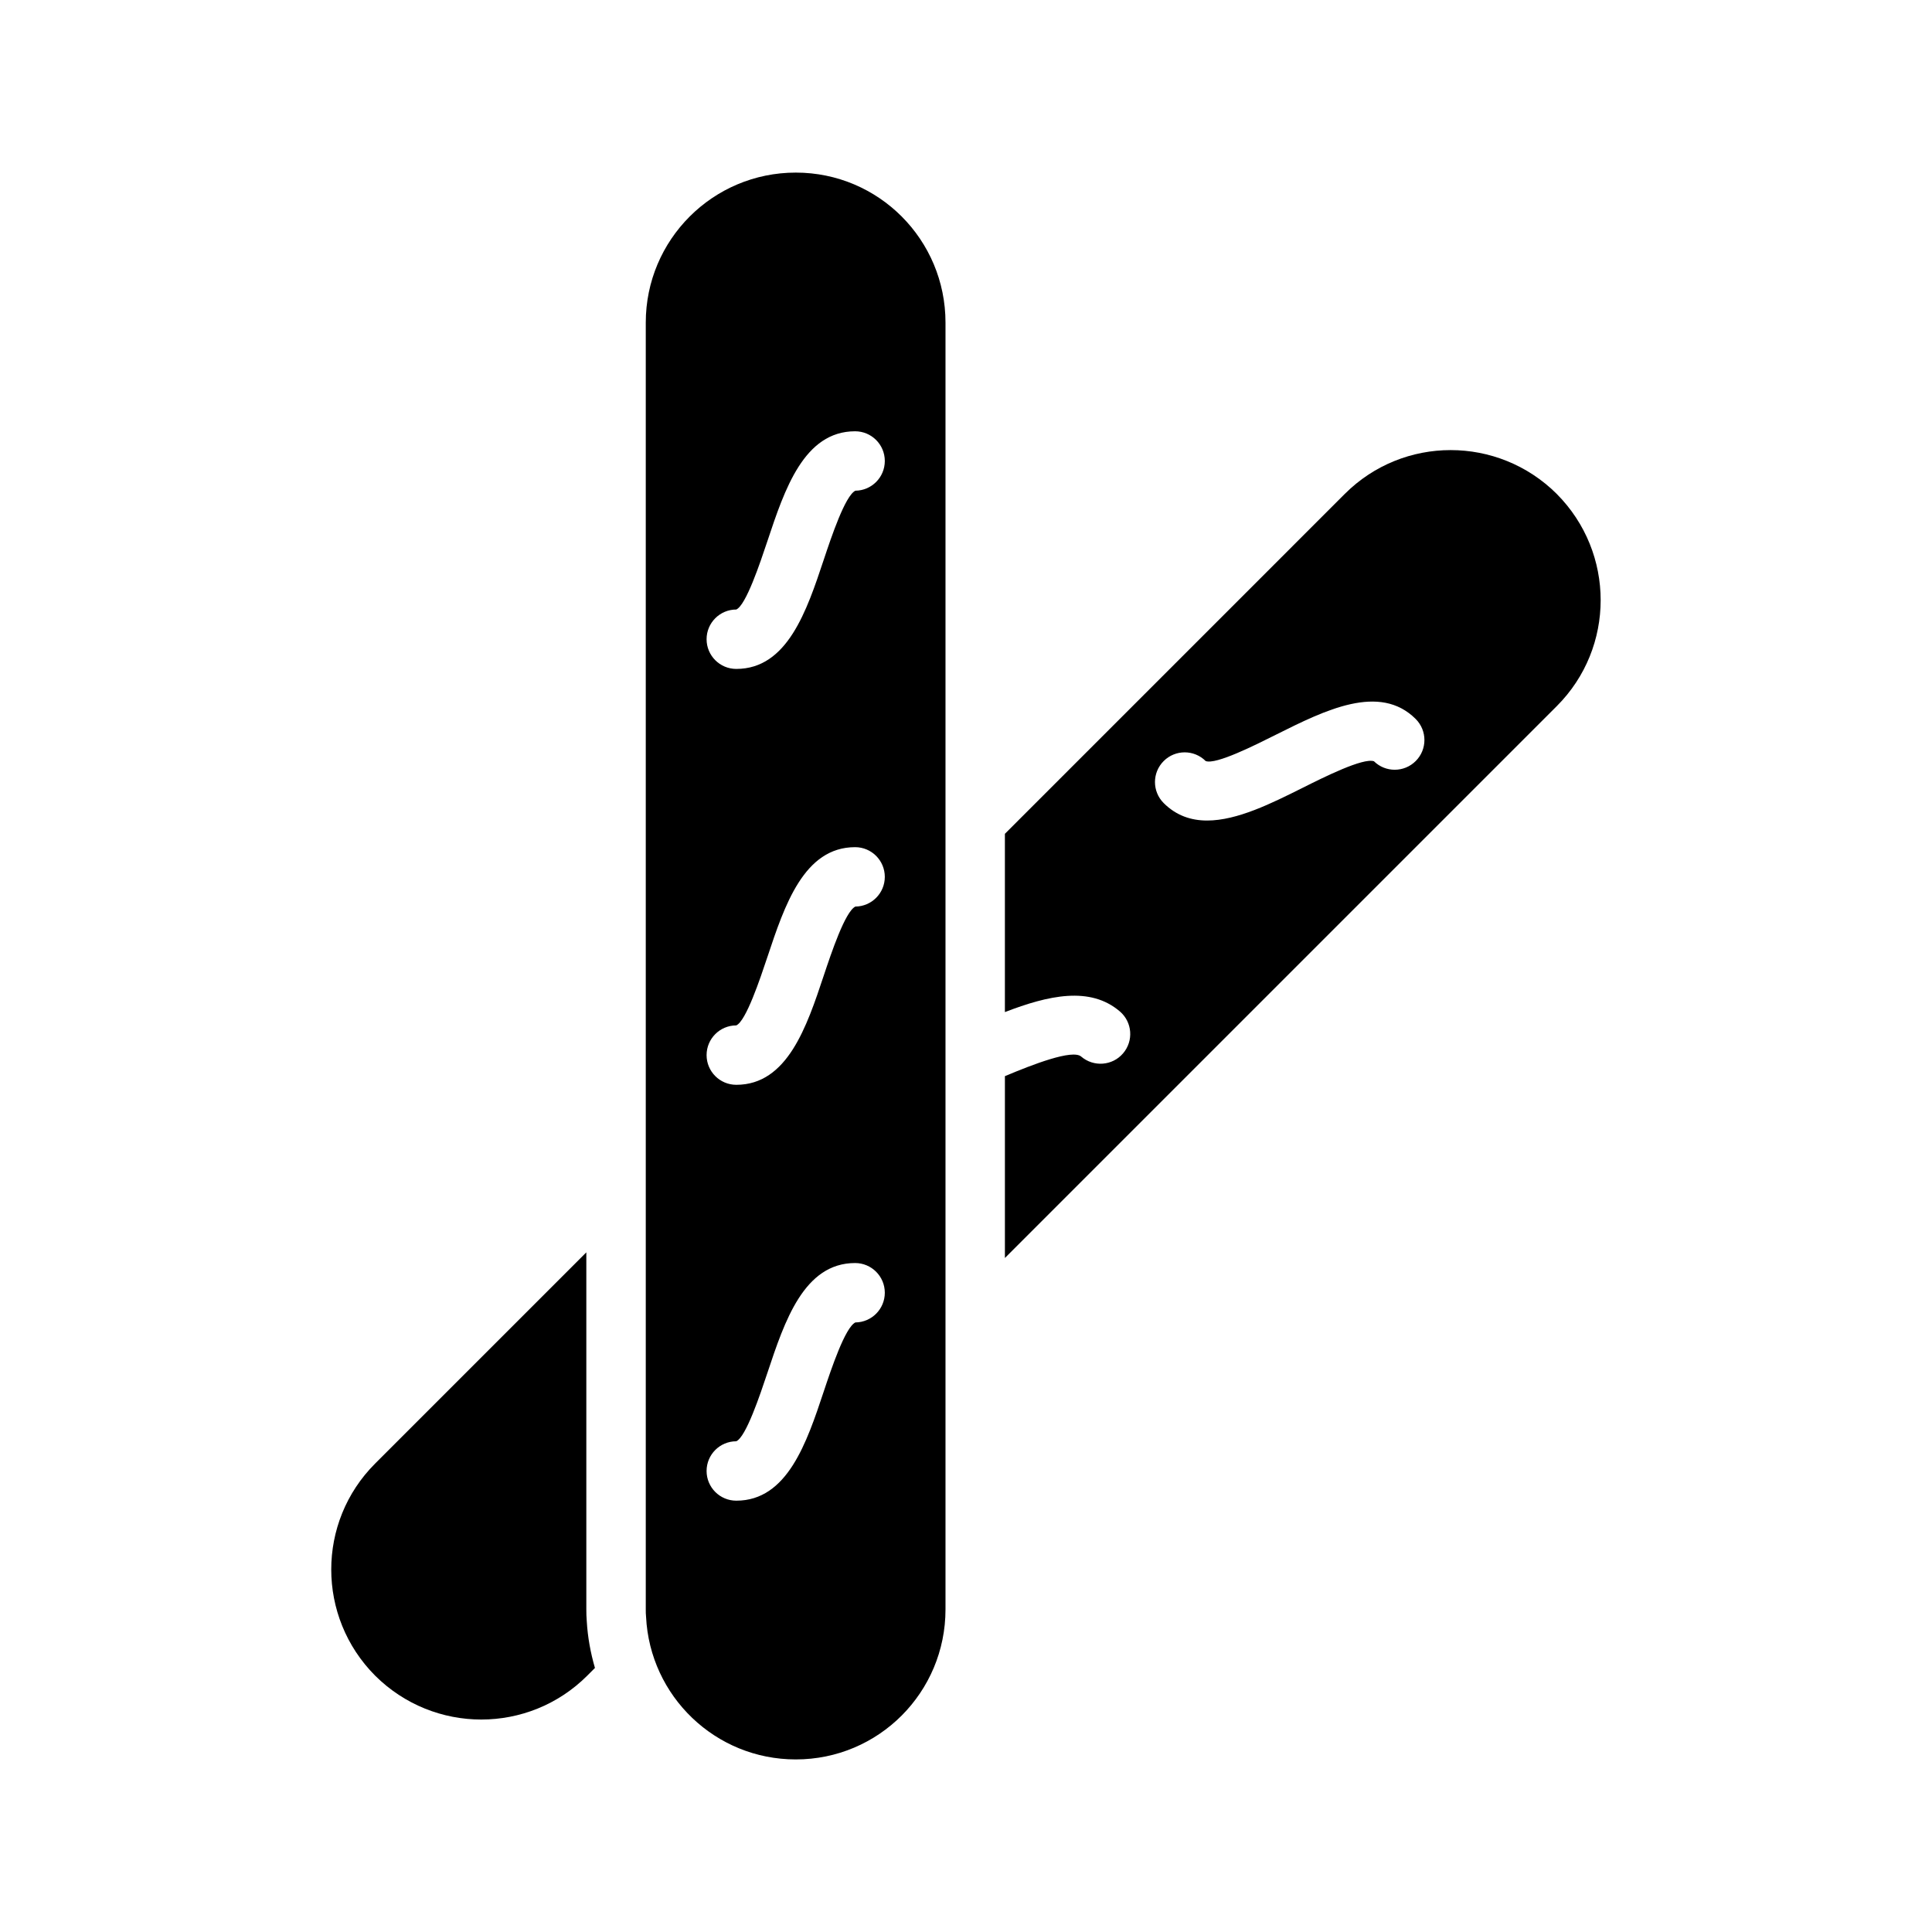
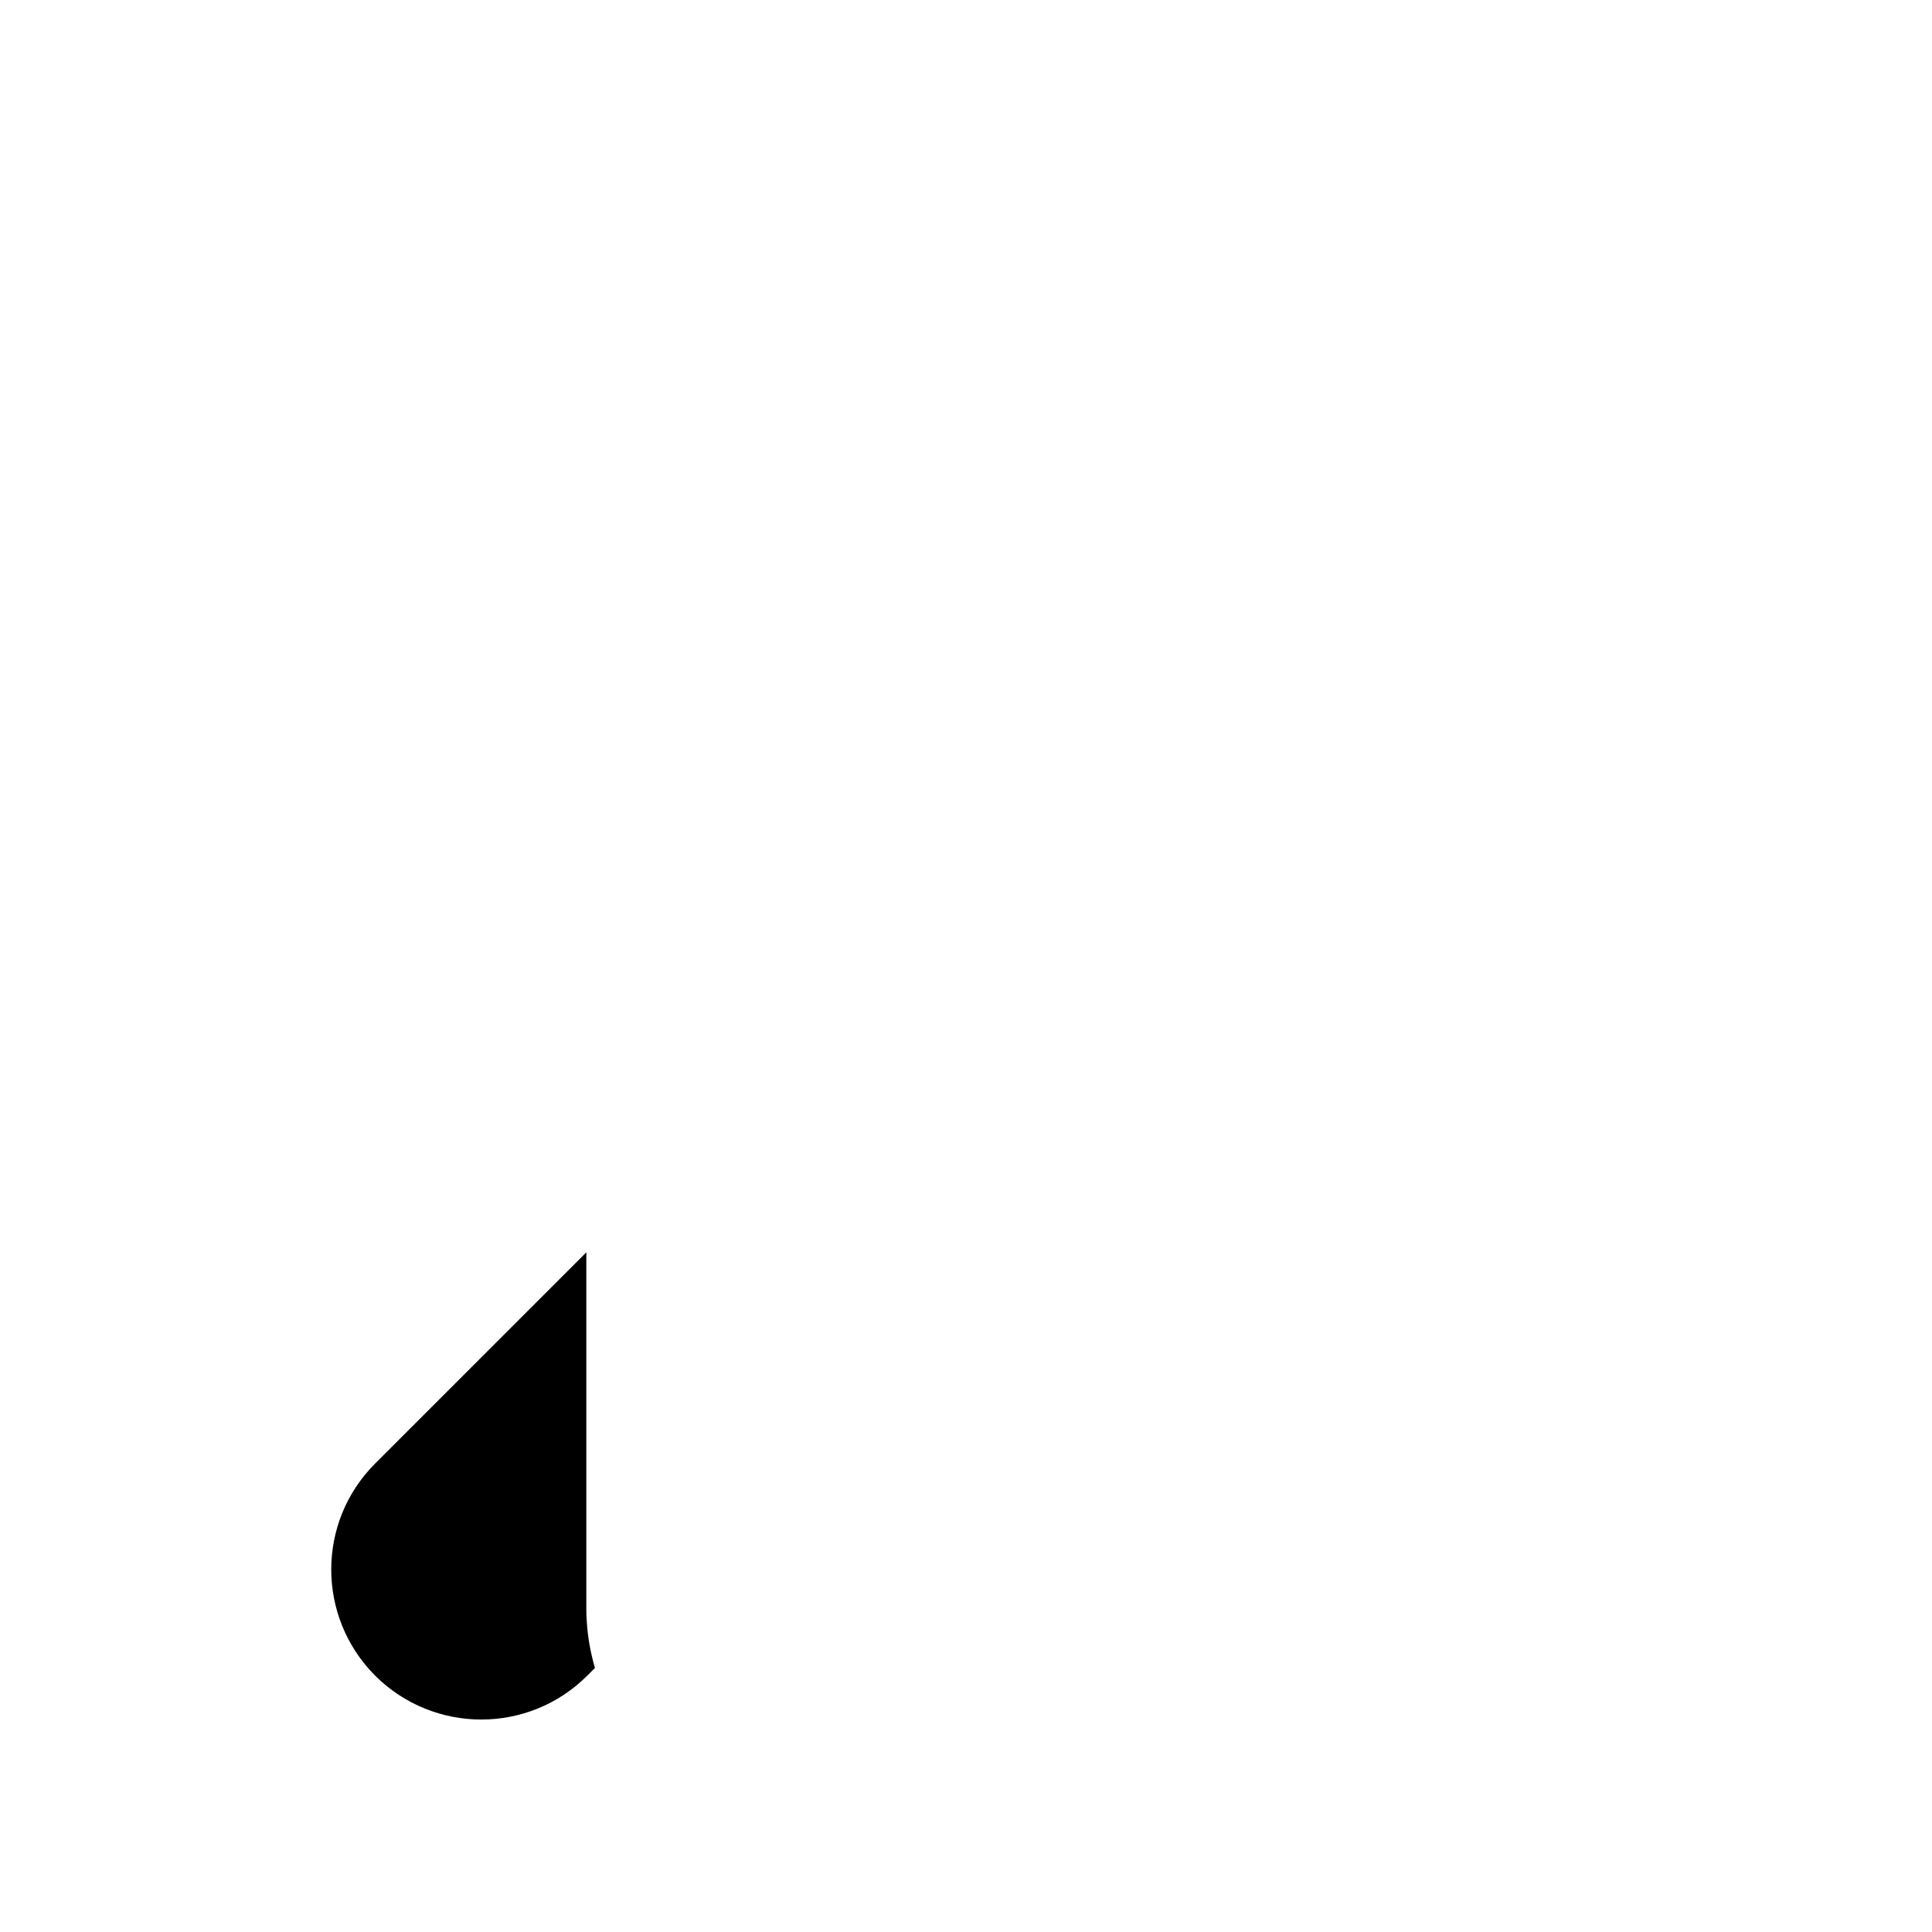
<svg xmlns="http://www.w3.org/2000/svg" fill="#000000" width="800px" height="800px" version="1.1" viewBox="144 144 512 512">
  <g>
    <path d="m299.5 573.65c-0.094-1.039-0.117-2.133-0.117-3.133v-94.629l-55.969 55.969c-15.508 15.508-15.508 40.621 0 56.207 15.586 15.508 40.699 15.508 56.215 0l2.039-2.039c-1.152-3.961-1.922-8.086-2.168-12.375z" />
-     <path d="m354.89 189.74c-21.965 0-39.754 17.789-39.754 39.754v341.02c0 0.629 0 1.34 0.078 1.969 1.023 21.02 18.344 37.785 39.676 37.785 21.965 0 39.676-17.789 39.676-39.754v-341.02c0-21.965-17.711-39.754-39.676-39.754zm15.793 304.72c-2.715 1.324-6.383 12.312-8.359 18.23-4.519 13.598-9.66 29.004-23.199 29.004-4.352 0-7.871-3.527-7.871-7.871s3.519-7.871 7.871-7.871c2.582-1.156 6.289-12.266 8.281-18.23 4.527-13.598 9.66-29.004 23.207-29.004 4.352 0 7.871 3.527 7.871 7.871 0 4.324-3.488 7.832-7.801 7.871zm0-110.21c-2.715 1.324-6.383 12.312-8.359 18.23-4.519 13.598-9.66 29.004-23.199 29.004-4.352 0-7.871-3.527-7.871-7.871s3.519-7.871 7.871-7.871c2.582-1.156 6.289-12.266 8.281-18.23 4.527-13.602 9.66-29.004 23.207-29.004 4.352 0 7.871 3.527 7.871 7.871 0 4.32-3.488 7.832-7.801 7.871zm0-110.21c-2.715 1.324-6.383 12.312-8.359 18.23-4.519 13.594-9.66 29-23.199 29-4.352 0-7.871-3.527-7.871-7.871s3.519-7.871 7.871-7.871c2.582-1.156 6.289-12.266 8.281-18.23 4.527-13.598 9.66-29.004 23.207-29.004 4.352 0 7.871 3.527 7.871 7.871 0 4.324-3.488 7.836-7.801 7.875z" />
-     <path d="m556.57 274.91c-15.578-15.508-40.699-15.508-56.207 0l-90.055 90.059v47.246c11.531-4.449 22.594-6.934 30.48-0.164 3.297 2.832 3.668 7.809 0.828 11.109-2.824 3.297-7.793 3.668-11.098 0.836-2.297-1.977-12.77 2.062-20.207 5.195v48.191l146.26-146.26c15.496-15.512 15.496-40.621-0.004-56.211zm-37.387 70.77c-3.062 3.062-8.004 3.078-11.074 0.062-2.867-0.977-13.227 4.195-18.805 6.992-8.359 4.18-17.438 8.715-25.402 8.715-4.25 0-8.188-1.301-11.516-4.629-3.078-3.078-3.078-8.055 0-11.133s8.055-3.078 11.133 0c2.723 1.016 13.121-4.234 18.742-7.047 12.832-6.406 27.348-13.664 36.918-4.094 3.074 3.082 3.074 8.059 0.004 11.133z" />
  </g>
</svg>